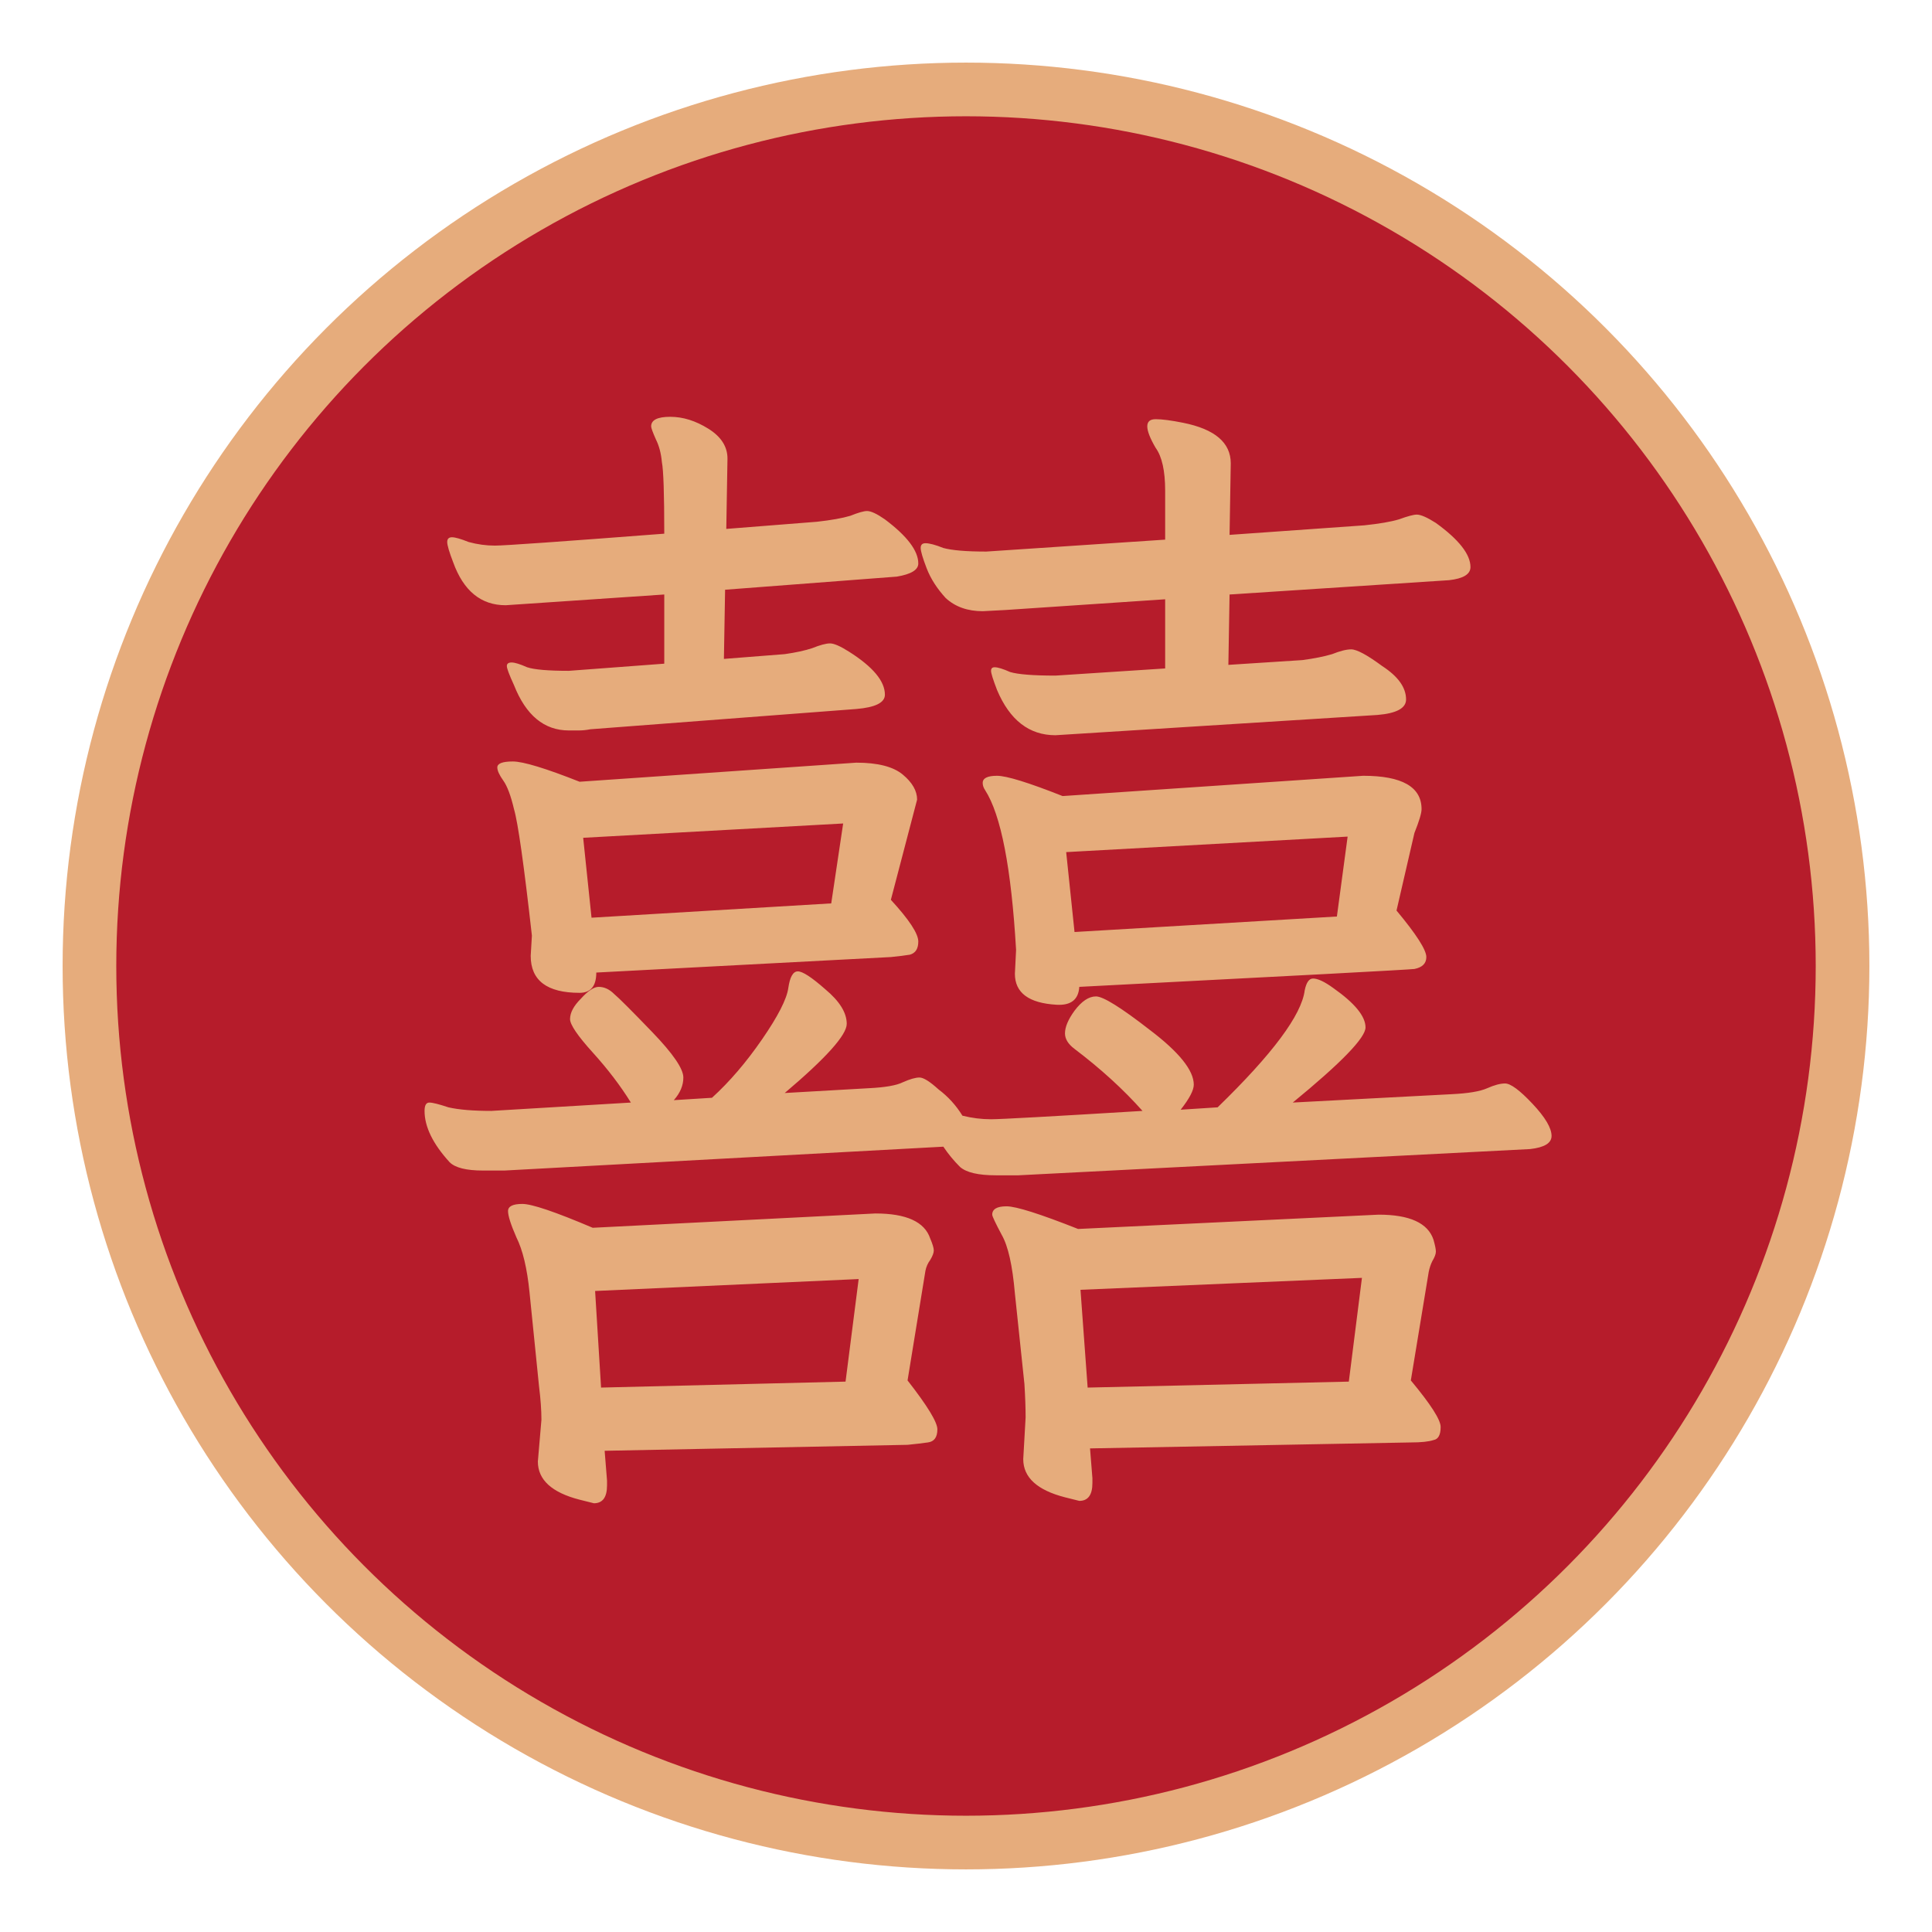
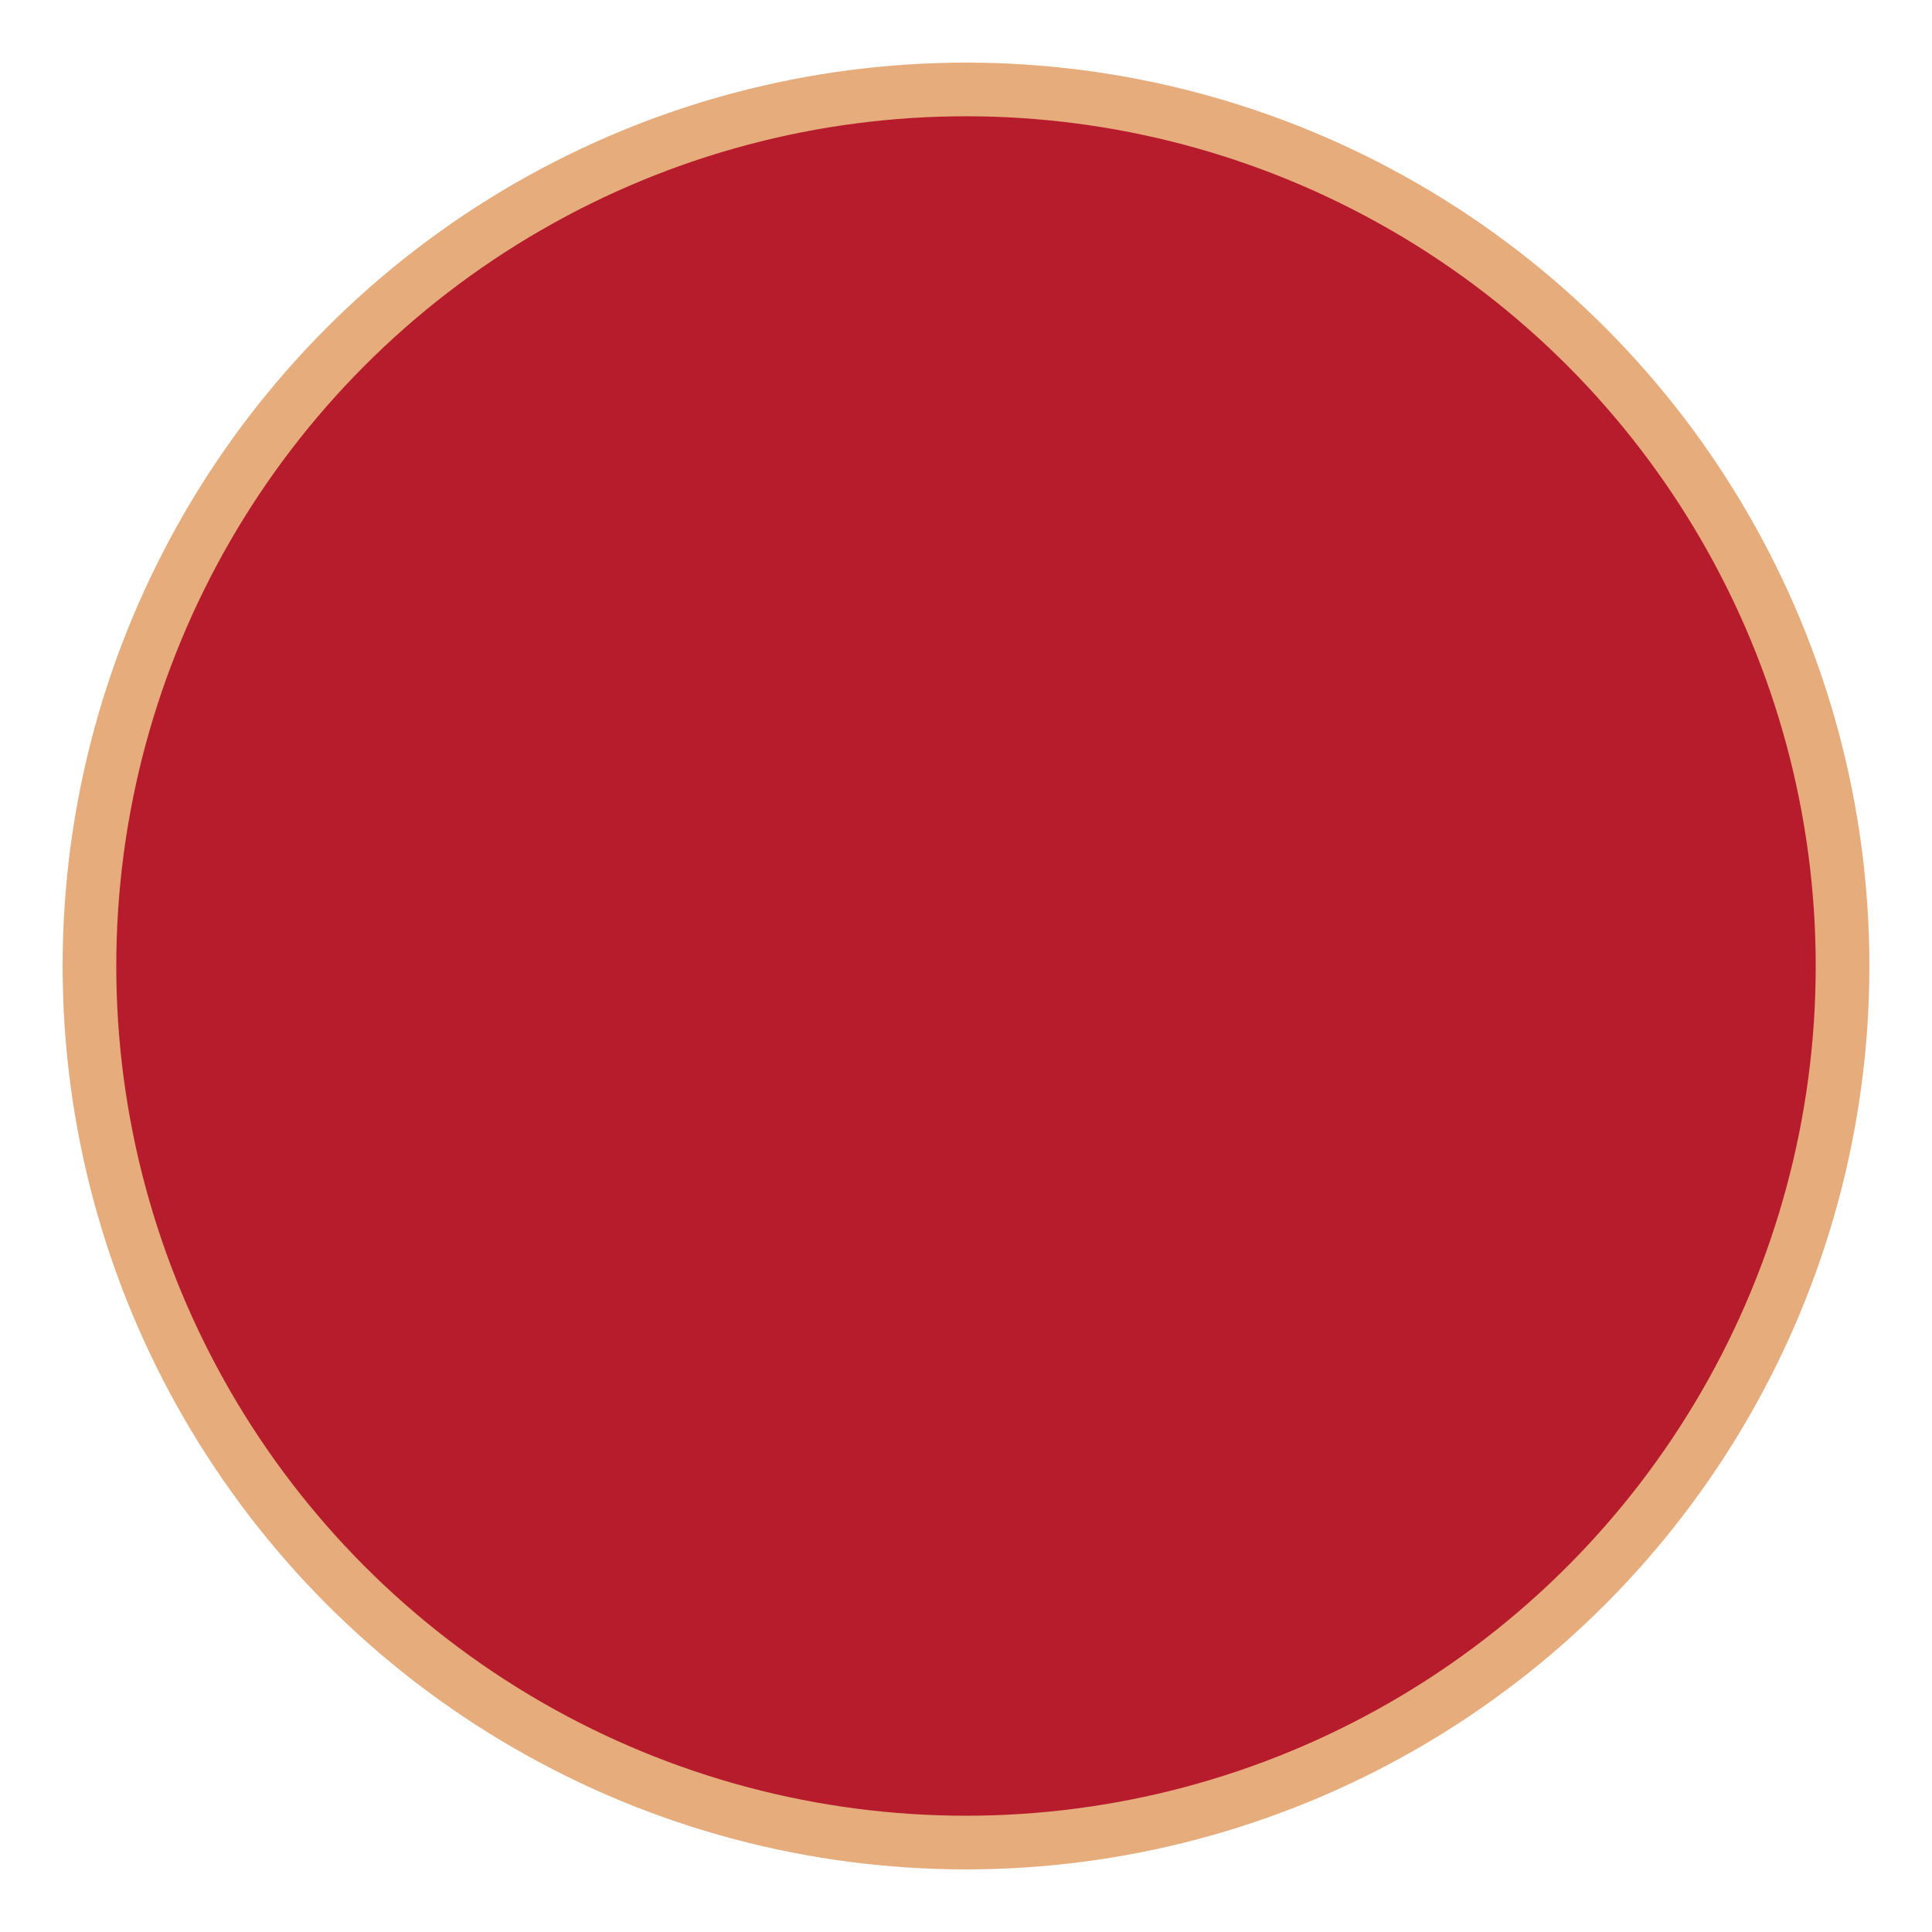
<svg xmlns="http://www.w3.org/2000/svg" xmlns:ns1="http://www.inkscape.org/namespaces/inkscape" xmlns:ns2="http://sodipodi.sourceforge.net/DTD/sodipodi-0.dtd" width="1080" height="1080" viewBox="0 0 1080 1080" version="1.1" id="svg1" ns1:version="1.4.2 (ebf0e940, 2025-05-08)" ns2:docname="logo_path.svg" ns1:export-filename="logo.png" ns1:export-xdpi="96" ns1:export-ydpi="96">
  <ns2:namedview id="namedview1" pagecolor="#ffffff" bordercolor="#000000" borderopacity="0.25" ns1:showpageshadow="2" ns1:pageopacity="0.0" ns1:pagecheckerboard="0" ns1:deskcolor="#d1d1d1" ns1:document-units="px" ns1:zoom="0.44922624" ns1:cx="442.98392" ns1:cy="469.69652" ns1:window-width="1728" ns1:window-height="1051" ns1:window-x="0" ns1:window-y="38" ns1:window-maximized="1" ns1:current-layer="layer1" showgrid="false" />
  <defs id="defs1">
    <radialGradient id="goldGradient" cx="50%" cy="50%" r="50%" fx="50%" fy="50%">
      <stop offset="0%" style="stop-color:#fff8dc; stop-opacity:1" id="stop1" />
      <stop offset="40%" style="stop-color:#ffe066; stop-opacity:1" id="stop2" />
      <stop offset="70%" style="stop-color:#ffd700; stop-opacity:1" id="stop3" />
      <stop offset="100%" style="stop-color:#b8860b; stop-opacity:1" id="stop4" />
    </radialGradient>
  </defs>
  <g ns1:label="Background" ns1:groupmode="layer" id="layer1">
    <circle style="fill:#b61c2b;stroke:#e6ac7c;stroke-width:30;stroke-dasharray:none;stroke-opacity:1;fill-opacity:1" id="path3" cx="540" cy="540" ns1:label="Circle" r="490" />
-     <path style="font-size:666.667px;font-family:'LXGW WenKai Mono TC';-inkscape-font-specification:'LXGW WenKai Mono TC';fill:#e6ac7c;stroke-width:0" d="m 608,775.667 -4,-54.667 157.333,-6.667 -7.333,58 z m -36,40 q 0,15.333 23.333,21.333 l 8,2 q 7.333,0 7.333,-10 v -2.667 l -1.333,-16.667 179.333,-3.333 q 8.667,0 12.667,-1.333 4,-0.667 4,-7.333 0,-6 -16.667,-26 l 10,-60.667 q 0.667,-3.333 2,-6 2,-3.333 2,-5.333 0,-2 -1.333,-6.667 -4.667,-14 -30.667,-14 l -168,8 q -32,-12.667 -40,-12.667 -8,0 -8,4.667 0,1.333 5.333,11.333 5.333,9.333 7.333,32.667 l 5.333,50.667 q 0.667,10.667 0.667,18.667 z M 722.667,616.334 q 40.667,-33.333 40.667,-42 0,-9.333 -18,-22 -7.333,-5.333 -11.333,-5.333 -3.333,0 -4.667,6.667 -2.667,20.667 -48.667,65.333 l -20.667,1.333 q 7.333,-9.333 7.333,-14 0,-12 -24.667,-30.667 -24,-18.667 -30,-18.667 -6,0 -12,8 -5.333,7.333 -5.333,12.667 0,4.667 5.333,8.667 22,16.667 38,34.667 -76.667,4.667 -84.667,4.667 -8,0 -16,-2 -5.333,-8.667 -13.333,-14.667 -7.333,-6.667 -10.667,-6.667 -3.333,0 -9.333,2.667 -5.333,2.667 -19.333,3.333 l -46.667,2.667 q 34.667,-29.333 34.667,-38.667 0,-9.333 -12,-19.333 -11.333,-10 -15.333,-10 -4,0 -5.333,9.333 -1.333,9.333 -14.667,28.667 -13.333,19.333 -28,32.667 l -21.333,1.333 q 5.333,-6 5.333,-12.667 0,-7.333 -17.333,-25.333 -17.333,-18 -21.333,-21.333 -4,-4 -8.667,-4 -4,0 -10,6.667 -6,6 -6,11.333 0,4.667 12.667,18.667 12.667,14 21.333,28 l -78,4.667 q -15.333,0 -24,-2 -8,-2.667 -10.667,-2.667 -2.667,0 -2.667,4.667 0,13.333 14,28.667 4.667,4.667 18.667,4.667 h 12 L 527.333,641 q 4,6 9.333,11.333 5.333,4.667 20,4.667 h 12.667 l 286,-14.667 q 12,-1.333 12,-7.333 0,-6.667 -10.667,-18 -10.667,-11.333 -15.333,-11.333 -4,0 -10,2.667 -6,2.667 -20,3.333 z m -122,-95.333 -4.667,-44.667 157.333,-8.667 -6,44.667 z m 161.333,-87.333 -168,11.333 q -28.667,-11.333 -36.667,-11.333 -8,0 -8,4 0,2 1.333,4 13.333,20.667 17.333,89.333 l -0.667,13.333 q 0,16 23.333,17.333 12,0.667 12.667,-10 181.333,-9.333 187.333,-10 6.667,-1.333 6.667,-6.667 0,-6 -16.667,-26 l 10,-43.333 q 4,-10 4,-13.333 0,-18.667 -32.667,-18.667 z m -200,-92.667 89.333,-6 v 38.667 l -61.333,4 q -18.667,0 -25.333,-2 -6,-2.667 -8.667,-2.667 -2,0 -2,2 0,2 3.333,10.667 10.667,25.333 32.667,25.333 l 180,-11.333 q 16,-1.333 16,-8.667 0,-10 -13.333,-18.667 -12.667,-9.333 -17.333,-9.333 -4,0 -10.667,2.667 -6.667,2 -16.667,3.333 l -41.333,2.667 0.667,-39.333 122.667,-8 q 12,-1.333 12,-7.333 0,-10.667 -19.333,-24.667 -7.333,-4.667 -10.667,-4.667 -2.667,0 -10,2.667 -6.667,2 -19.333,3.333 l -75.333,5.333 0.667,-40 q 0,-17.333 -26.667,-22.667 -10,-2 -15.333,-2 -4.667,0 -4.667,4 0,4 4.667,12 5.333,7.333 5.333,24 v 27.333 l -100,6.667 q -16.667,0 -24,-2 -6.667,-2.667 -10,-2.667 -2.667,0 -2.667,2.667 0,2.667 3.333,11.333 3.333,8.667 10.667,16.667 8,7.333 20.667,7.333 z m -226,434.667 -3.333,-54 147.333,-6.667 -7.333,57.333 z m -35.333,41.333 q 0,15.333 23.333,21.333 l 8,2 q 7.333,0 7.333,-10 v -2.667 l -1.333,-16.667 169.333,-3.333 q 6.667,-0.667 11.333,-1.333 5.333,-0.667 5.333,-7.333 0,-6 -16.667,-27.333 l 10,-61.333 q 0.667,-3.333 2.667,-6 2,-3.333 2,-5.333 0,-2 -2,-6.667 -4.667,-14 -30.667,-14 l -158,8 q -31.333,-13.333 -39.333,-13.333 -8,0 -8,4 0,4 4.667,14.667 5.333,10.667 7.333,30.667 l 5.333,52.667 q 1.333,10.667 1.333,18.667 z m 30,-304 -4.667,-44.667 145.333,-8 -6.667,44.667 z m 182,-66 q 0,-7.333 -8,-14 -8,-6.667 -26,-6.667 L 324,437 q -28.667,-11.333 -37.333,-11.333 -8.667,0 -8.667,3.333 0,2.667 3.333,7.333 3.333,4.667 6,16 3.333,11.333 10,70.667 l -0.667,11.333 q 0,20.667 27.333,20.667 9.333,0 9.333,-11.333 l 164.667,-8.667 q 6.667,-0.667 10.667,-1.333 4.667,-1.333 4.667,-7.333 0,-6.667 -15.333,-23.333 z M 323.333,408.334 q 3.333,0 6.667,-0.667 l 148.667,-11.333 q 16,-1.333 16,-8 0,-11.333 -20,-24 -7.333,-4.667 -10.667,-4.667 -3.333,0 -10,2.667 -6,2 -15.333,3.333 l -34,2.667 0.667,-38.667 96,-7.333 q 12,-2 12,-7.333 0,-10.667 -18.667,-24.667 -6.667,-4.667 -10,-4.667 -2.667,0 -9.333,2.667 -6.667,2 -18.667,3.333 l -50.667,4 0.667,-39.333 q 0,-10 -10.667,-16.667 -10.667,-6.667 -21.333,-6.667 -10.667,0 -10.667,5.333 0,1.333 2.667,7.333 2.667,5.333 3.333,12.667 1.333,6.667 1.333,40 -86.667,6.667 -94.667,6.667 -7.333,0 -14.667,-2 -6.667,-2.667 -9.333,-2.667 -2.667,0 -2.667,2.667 0,2.667 3.333,11.333 8.667,24 29.333,24 l 88.667,-6 v 38.667 l -53.333,4 q -17.333,0 -23.333,-2 -6,-2.667 -8.667,-2.667 -2.667,0 -2.667,2 0,2 4,10.667 10,25.333 30.667,25.333 z" id="text1" ns1:label="Text" aria-label="囍" />
  </g>
</svg>